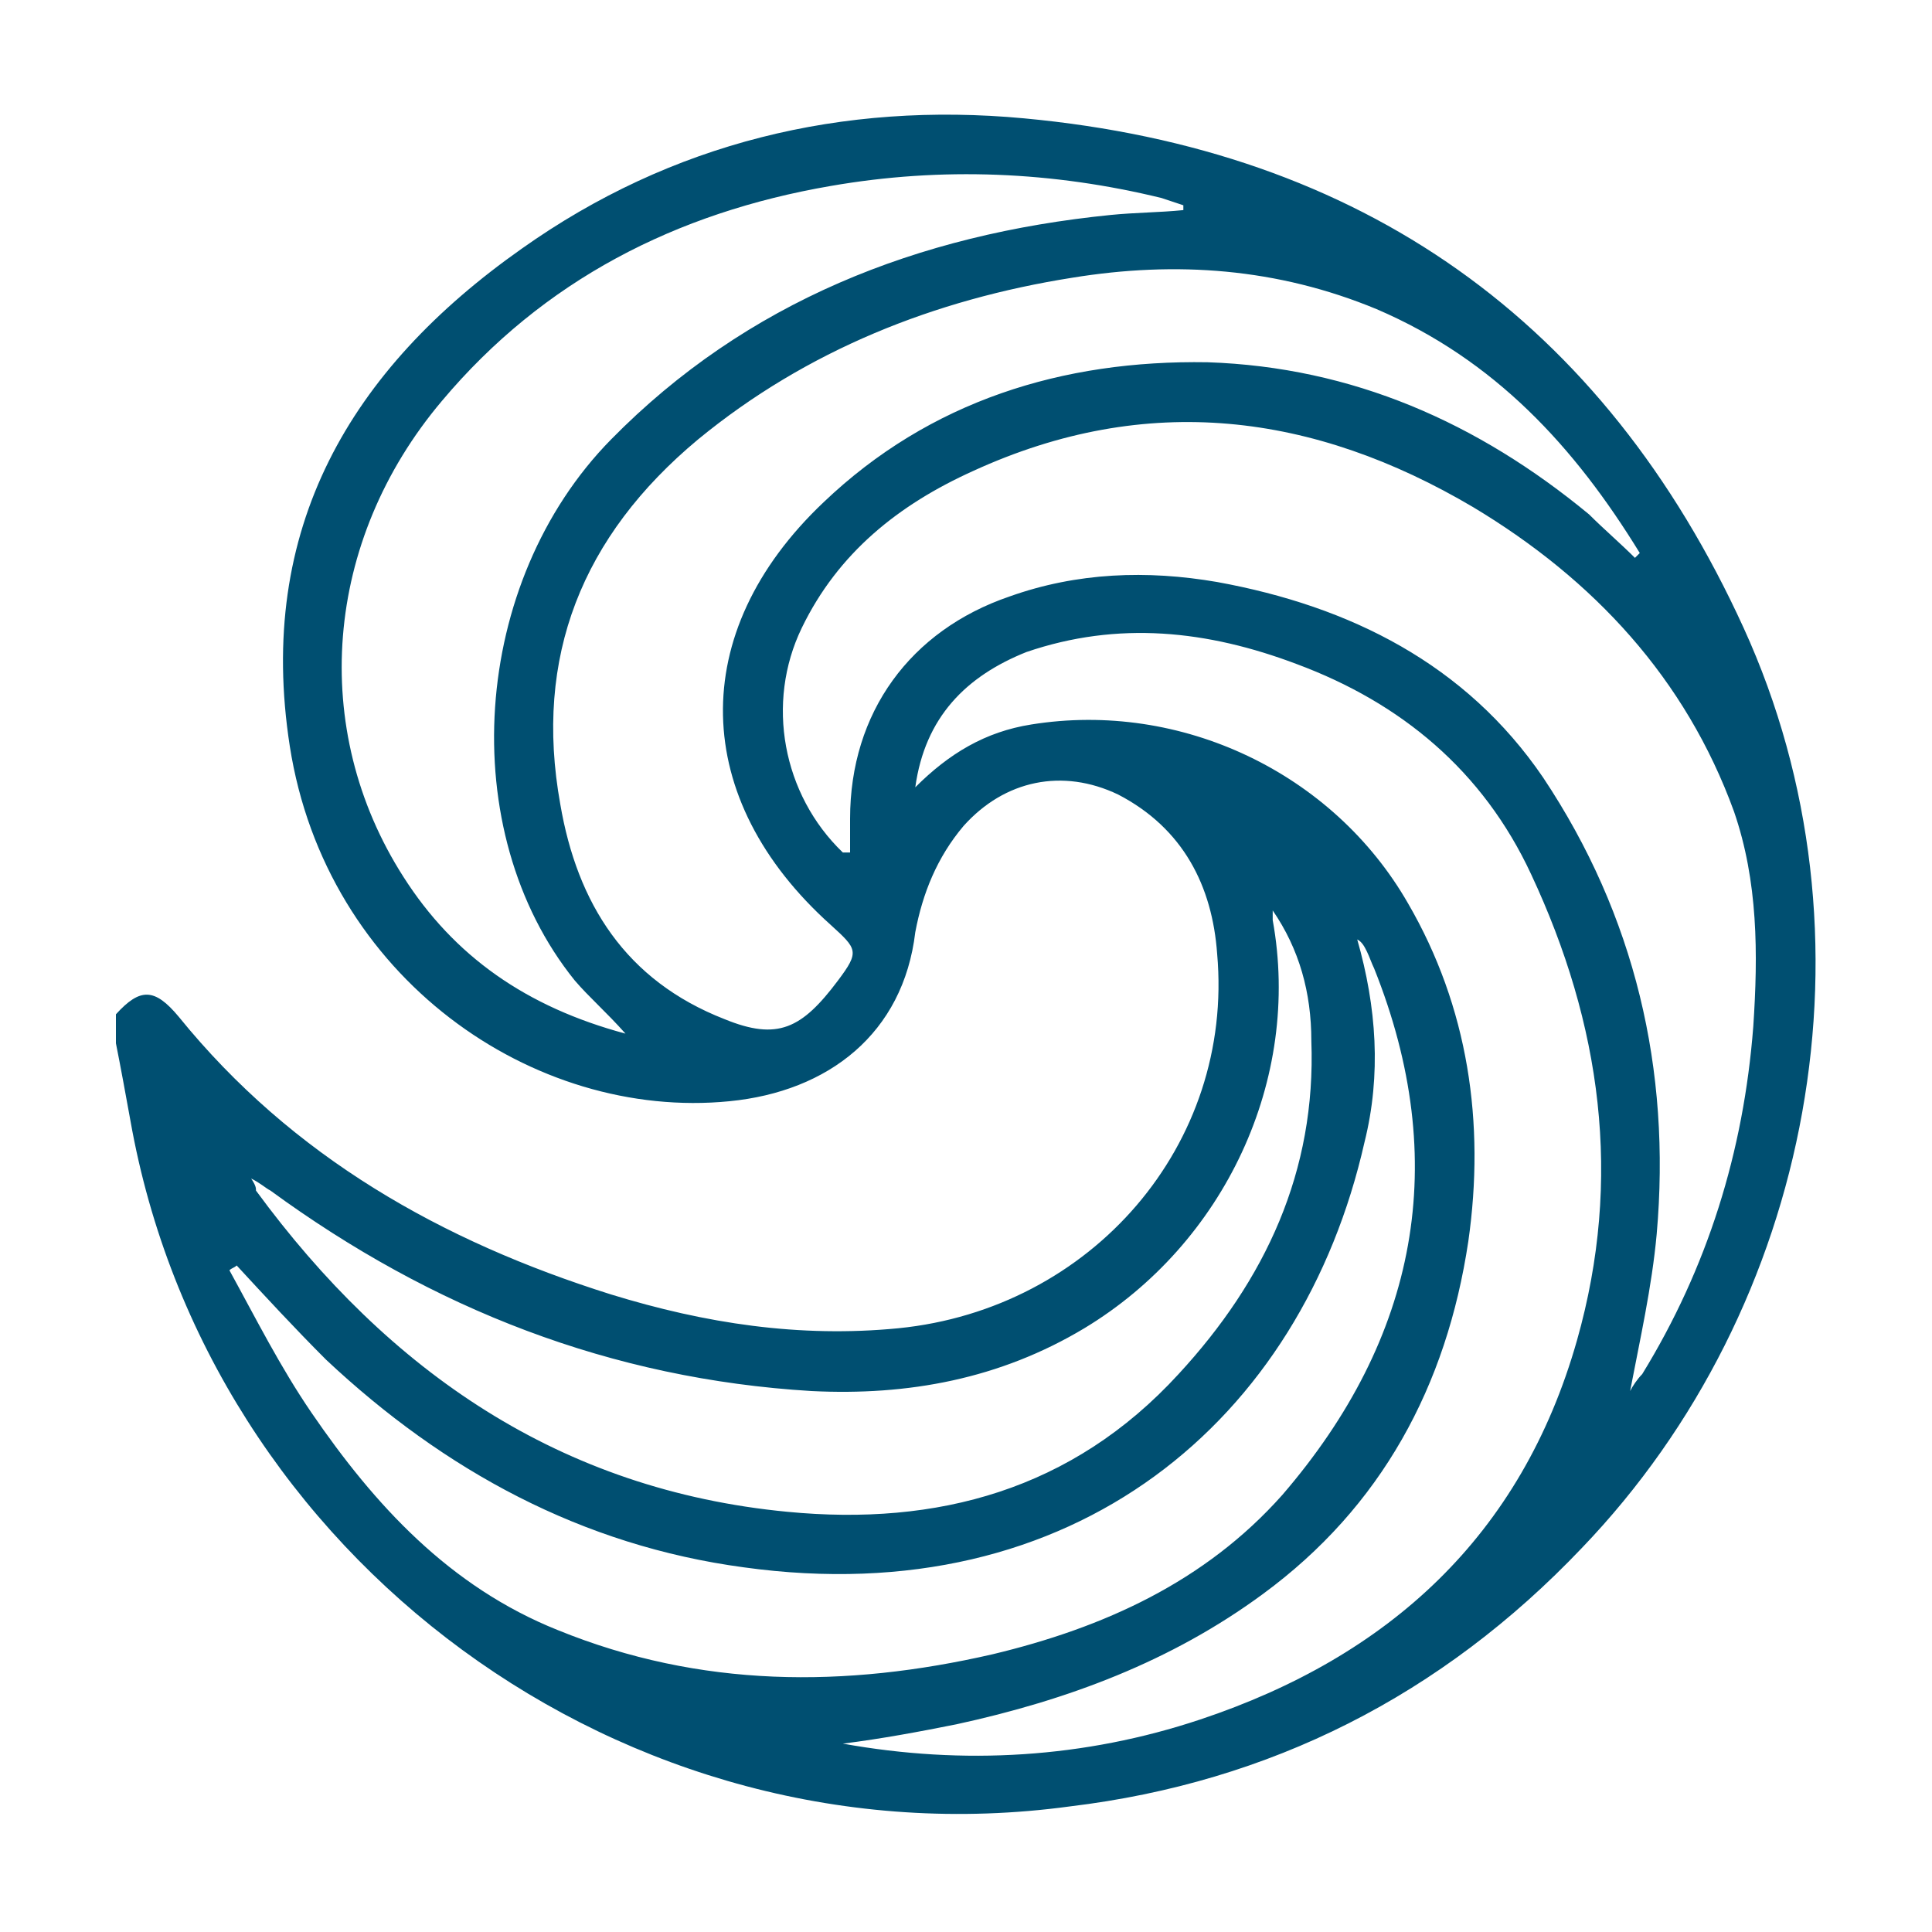
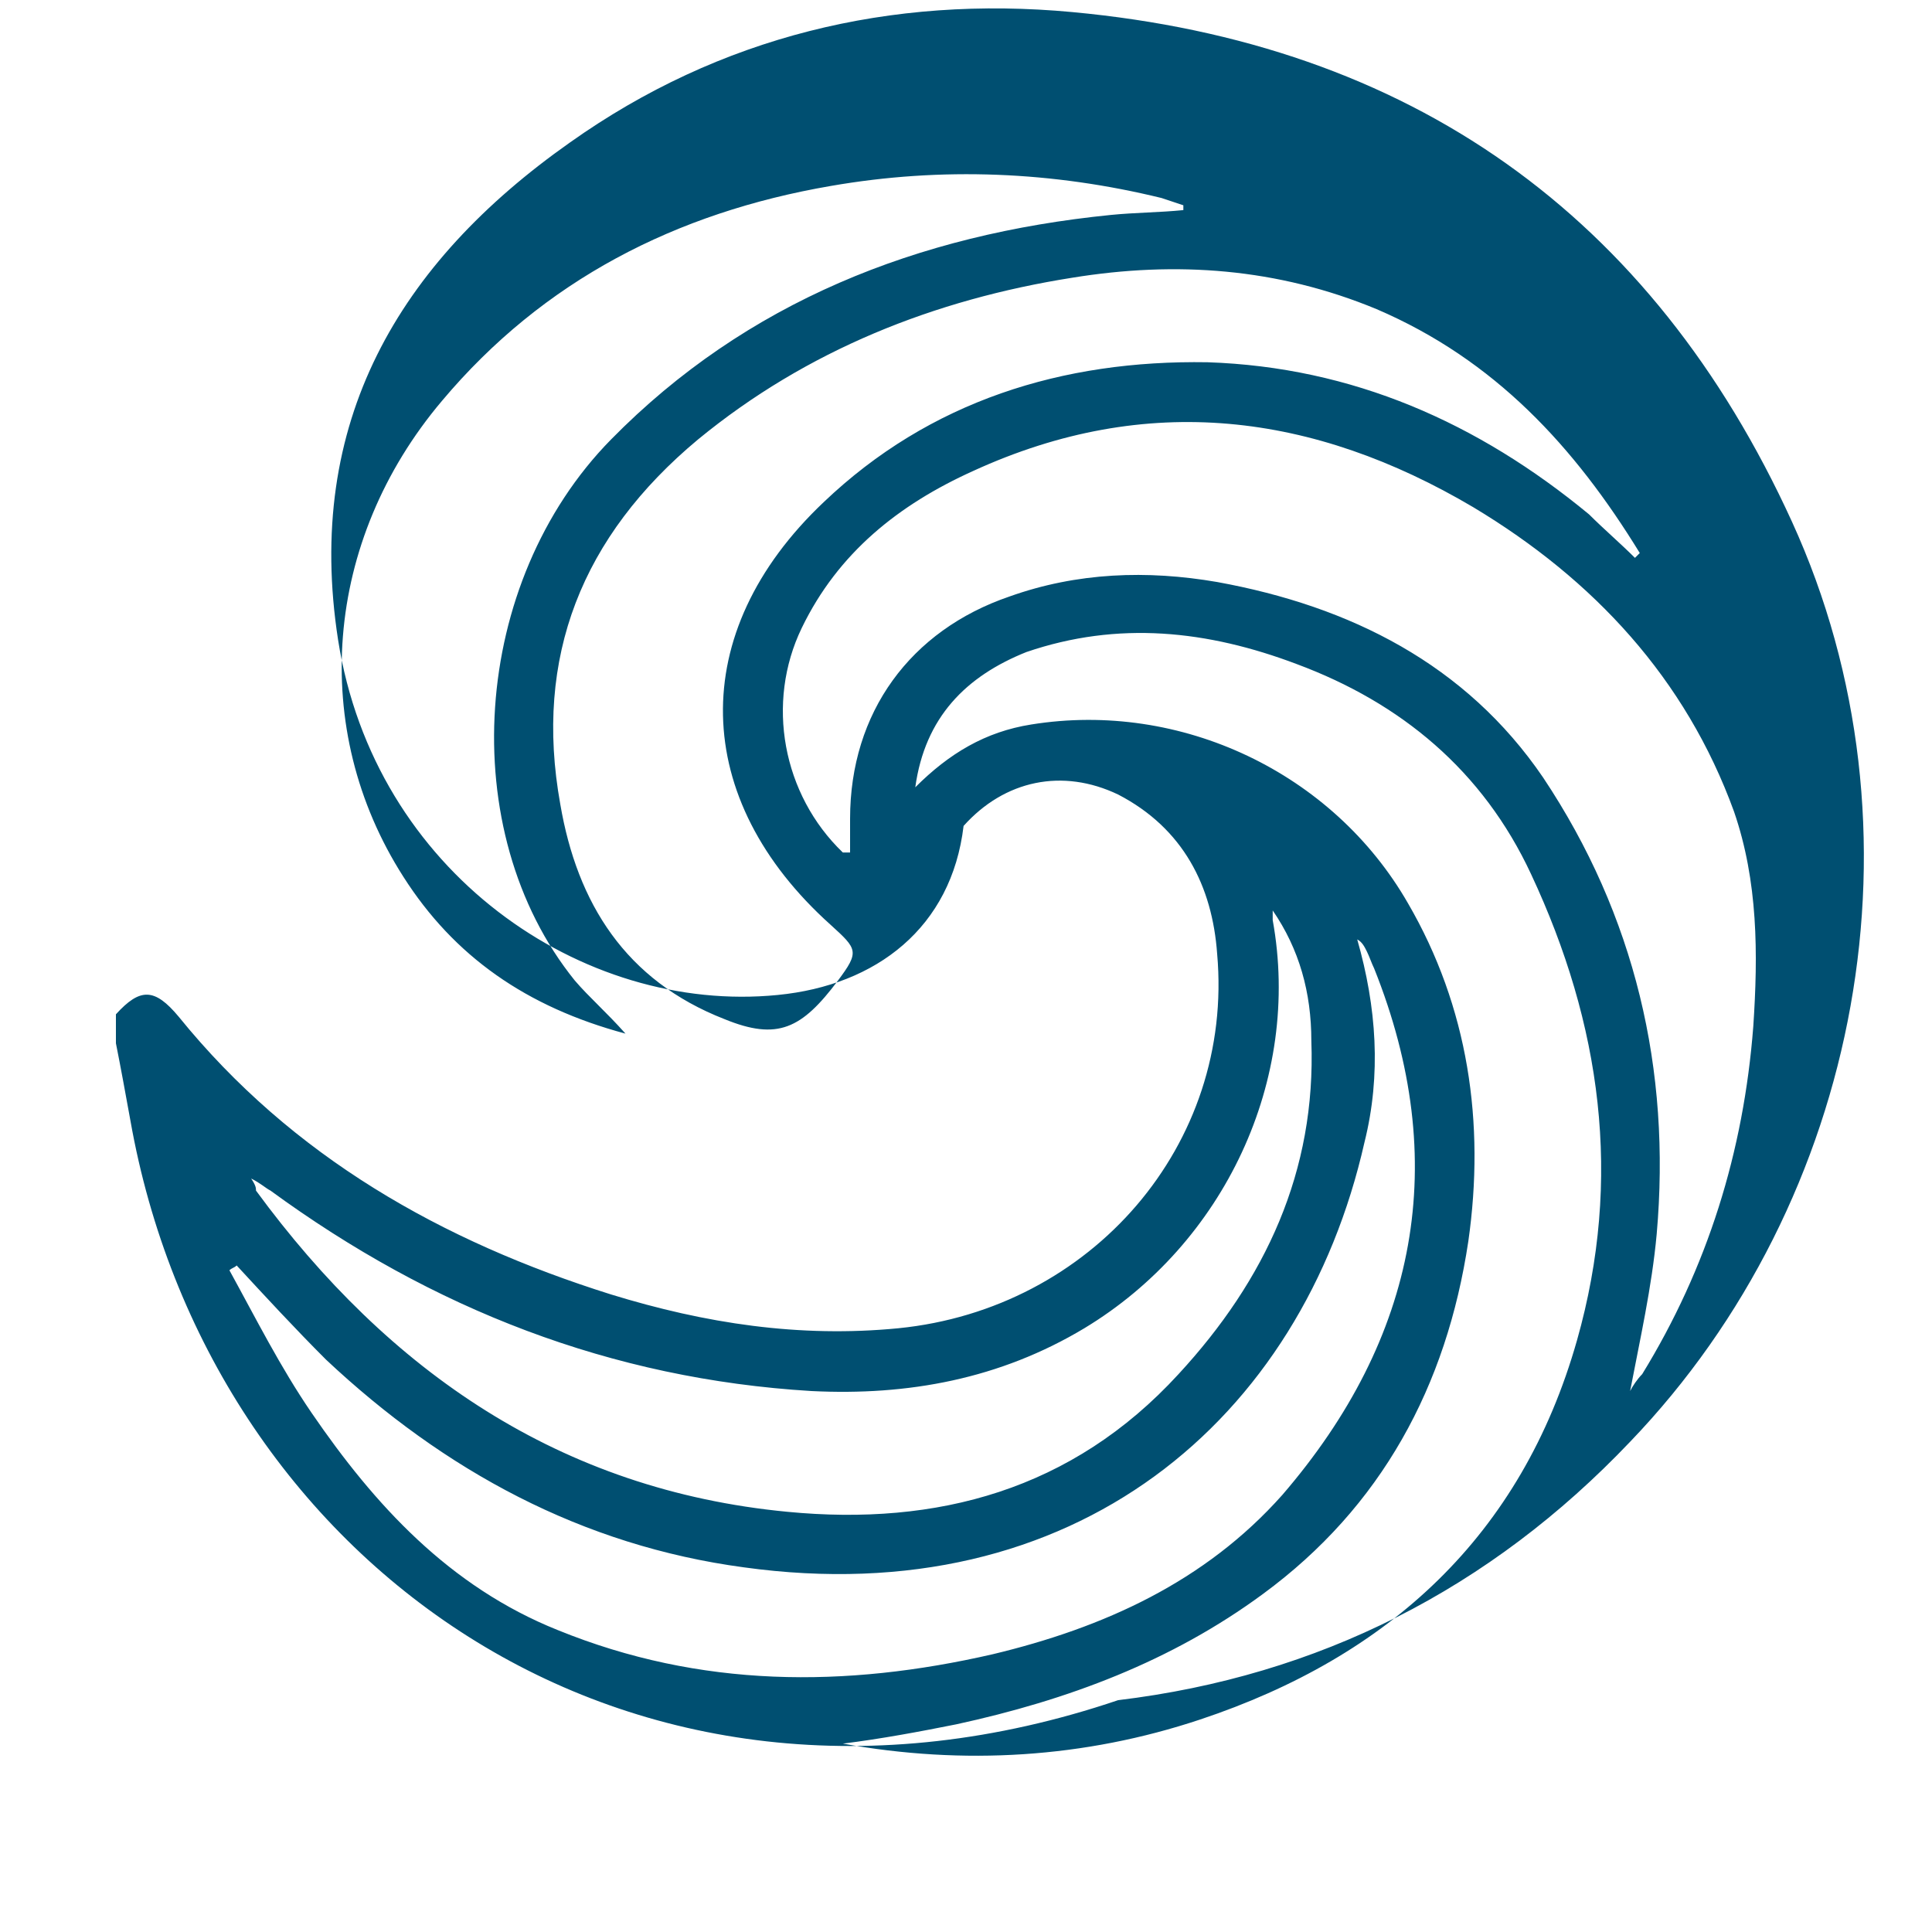
<svg xmlns="http://www.w3.org/2000/svg" version="1.1" id="Capa_1" x="0px" y="0px" viewBox="0 0 80 80" style="enable-background:new 0 0 80 80;" xml:space="preserve">
  <style type="text/css">
	.st0{fill:#004F71;}
</style>
  <g>
-     <path class="st0" d="M4.8,42c1-1.1,1.6-1.1,2.6,0.1c4.7,5.8,10.9,9.3,17.9,11.5c3.9,1.2,7.8,1.8,11.9,1.4c8-0.8,13.9-7.6,13.2-15.5   c-0.2-2.8-1.4-5.2-4.1-6.6c-2.3-1.1-4.7-0.6-6.4,1.3c-1.1,1.3-1.7,2.8-2,4.4c-0.5,4.2-3.6,6.6-7.7,7c-8.1,0.8-16.7-5.1-18.2-14.7   c-1.4-9,2.5-15.6,9.6-20.6c6.2-4.4,13.3-6.1,20.8-5.4c14,1.3,24,8.4,29.8,21.1c5.8,12.7,2.9,28.1-6.7,38.1   c-5.8,6.1-12.9,9.7-21.2,10.7C25.9,77.3,8.6,64.5,5.4,46.4c-0.2-1.1-0.4-2.2-0.6-3.2C4.8,42.8,4.8,42.4,4.8,42z M67.5,57.6   c0.1-0.2,0.3-0.5,0.5-0.7c2.7-4.4,4.2-9.2,4.6-14.4c0.2-3,0.2-6-0.8-8.9C69.8,28.1,66,24,61,21c-6.6-3.9-13.5-4.8-20.7-1.5   c-3.1,1.4-5.6,3.4-7.1,6.5c-1.5,3.1-0.8,6.9,1.7,9.3c0,0,0.2,0,0.3,0c0-0.5,0-1,0-1.4c0-4.4,2.5-7.8,6.6-9.2c2.8-1,5.7-1.1,8.6-0.6   c5.5,1,10.3,3.4,13.5,8.1c3.8,5.7,5.3,12.1,4.7,18.9C68.4,53.3,67.9,55.5,67.5,57.6z M37.9,32.6c1.4-1.4,2.9-2.3,4.8-2.6   c6.2-1,12.5,2,15.6,7.4c2.5,4.3,3.2,9.1,2.5,14c-0.9,6-3.6,11-8.5,14.6c-3.8,2.8-8.1,4.4-12.7,5.4c-1.5,0.3-3.1,0.6-4.7,0.8   c5,0.9,10,0.6,14.8-1c7.8-2.6,13.3-7.6,15.6-15.7c1.9-6.7,1-13.1-1.9-19.3c-2-4.3-5.4-7.1-9.7-8.7c-3.7-1.4-7.4-1.8-11.2-0.5   C40,28,38.3,29.7,37.9,32.6z M67.7,23.1c0.1-0.1,0.1-0.1,0.2-0.2c-2.7-4.4-6-8-10.9-10.1c-4.1-1.7-8.3-2-12.6-1.3   c-5.7,0.9-11,3-15.5,6.7c-4.8,4-6.8,9-5.7,15.1c0.7,4.1,2.7,7.3,6.8,8.9c2.2,0.9,3.2,0.4,4.7-1.6c0.9-1.2,0.8-1.3-0.3-2.3   c-5.8-5.2-6-12.1-0.3-17.5c4.4-4.2,9.9-5.9,15.9-5.8c6,0.2,11.2,2.5,15.8,6.3C66.4,21.9,67.1,22.5,67.7,23.1z M49,8.7   c0-0.1,0-0.1,0-0.2c-0.3-0.1-0.6-0.2-0.9-0.3C43.6,7.1,39,6.9,34.4,7.7c-6.4,1.1-11.9,3.9-16.1,8.9c-4.9,5.8-5.5,13.6-1.6,19.7   c2.1,3.3,5.1,5.4,9.2,6.5c-0.8-0.9-1.5-1.5-2.1-2.2c-5-6.2-4.3-16.5,1.5-22.4C30.9,12.5,38,9.7,46,8.9C47,8.8,48,8.8,49,8.7z    M9.8,52.4c-0.1,0.1-0.2,0.1-0.3,0.2c1.1,2,2.1,4,3.4,5.9c2.6,3.8,5.7,7.2,10.2,9c5.9,2.4,11.9,2.4,18,1c4.6-1.1,8.8-3,12-6.6   c5.6-6.5,7-13.8,3.8-21.8c-0.1-0.2-0.2-0.5-0.3-0.7c-0.1-0.2-0.2-0.4-0.4-0.5c0.8,2.8,1,5.6,0.3,8.4c-2.6,11.5-12,19.5-25.7,17.6   c-6.7-0.9-12.4-4-17.3-8.6C12.2,55,11,53.7,9.8,52.4z M52.7,37.7c0,0.1,0,0.3,0,0.4c1.2,6.6-2,13.4-7.8,16.9   c-3.5,2.1-7.3,2.8-11.3,2.6c-8.3-0.5-15.7-3.4-22.4-8.3c-0.2-0.1-0.4-0.3-0.8-0.5c0.2,0.3,0.2,0.4,0.2,0.5   c5.5,7.5,12.6,12.4,22,13.3c6.2,0.6,11.8-0.9,16.2-5.7c3.6-3.9,5.7-8.4,5.5-13.8C54.3,41.1,53.8,39.3,52.7,37.7z" />
+     <path class="st0" d="M4.8,42c1-1.1,1.6-1.1,2.6,0.1c4.7,5.8,10.9,9.3,17.9,11.5c3.9,1.2,7.8,1.8,11.9,1.4c8-0.8,13.9-7.6,13.2-15.5   c-0.2-2.8-1.4-5.2-4.1-6.6c-2.3-1.1-4.7-0.6-6.4,1.3c-0.5,4.2-3.6,6.6-7.7,7c-8.1,0.8-16.7-5.1-18.2-14.7   c-1.4-9,2.5-15.6,9.6-20.6c6.2-4.4,13.3-6.1,20.8-5.4c14,1.3,24,8.4,29.8,21.1c5.8,12.7,2.9,28.1-6.7,38.1   c-5.8,6.1-12.9,9.7-21.2,10.7C25.9,77.3,8.6,64.5,5.4,46.4c-0.2-1.1-0.4-2.2-0.6-3.2C4.8,42.8,4.8,42.4,4.8,42z M67.5,57.6   c0.1-0.2,0.3-0.5,0.5-0.7c2.7-4.4,4.2-9.2,4.6-14.4c0.2-3,0.2-6-0.8-8.9C69.8,28.1,66,24,61,21c-6.6-3.9-13.5-4.8-20.7-1.5   c-3.1,1.4-5.6,3.4-7.1,6.5c-1.5,3.1-0.8,6.9,1.7,9.3c0,0,0.2,0,0.3,0c0-0.5,0-1,0-1.4c0-4.4,2.5-7.8,6.6-9.2c2.8-1,5.7-1.1,8.6-0.6   c5.5,1,10.3,3.4,13.5,8.1c3.8,5.7,5.3,12.1,4.7,18.9C68.4,53.3,67.9,55.5,67.5,57.6z M37.9,32.6c1.4-1.4,2.9-2.3,4.8-2.6   c6.2-1,12.5,2,15.6,7.4c2.5,4.3,3.2,9.1,2.5,14c-0.9,6-3.6,11-8.5,14.6c-3.8,2.8-8.1,4.4-12.7,5.4c-1.5,0.3-3.1,0.6-4.7,0.8   c5,0.9,10,0.6,14.8-1c7.8-2.6,13.3-7.6,15.6-15.7c1.9-6.7,1-13.1-1.9-19.3c-2-4.3-5.4-7.1-9.7-8.7c-3.7-1.4-7.4-1.8-11.2-0.5   C40,28,38.3,29.7,37.9,32.6z M67.7,23.1c0.1-0.1,0.1-0.1,0.2-0.2c-2.7-4.4-6-8-10.9-10.1c-4.1-1.7-8.3-2-12.6-1.3   c-5.7,0.9-11,3-15.5,6.7c-4.8,4-6.8,9-5.7,15.1c0.7,4.1,2.7,7.3,6.8,8.9c2.2,0.9,3.2,0.4,4.7-1.6c0.9-1.2,0.8-1.3-0.3-2.3   c-5.8-5.2-6-12.1-0.3-17.5c4.4-4.2,9.9-5.9,15.9-5.8c6,0.2,11.2,2.5,15.8,6.3C66.4,21.9,67.1,22.5,67.7,23.1z M49,8.7   c0-0.1,0-0.1,0-0.2c-0.3-0.1-0.6-0.2-0.9-0.3C43.6,7.1,39,6.9,34.4,7.7c-6.4,1.1-11.9,3.9-16.1,8.9c-4.9,5.8-5.5,13.6-1.6,19.7   c2.1,3.3,5.1,5.4,9.2,6.5c-0.8-0.9-1.5-1.5-2.1-2.2c-5-6.2-4.3-16.5,1.5-22.4C30.9,12.5,38,9.7,46,8.9C47,8.8,48,8.8,49,8.7z    M9.8,52.4c-0.1,0.1-0.2,0.1-0.3,0.2c1.1,2,2.1,4,3.4,5.9c2.6,3.8,5.7,7.2,10.2,9c5.9,2.4,11.9,2.4,18,1c4.6-1.1,8.8-3,12-6.6   c5.6-6.5,7-13.8,3.8-21.8c-0.1-0.2-0.2-0.5-0.3-0.7c-0.1-0.2-0.2-0.4-0.4-0.5c0.8,2.8,1,5.6,0.3,8.4c-2.6,11.5-12,19.5-25.7,17.6   c-6.7-0.9-12.4-4-17.3-8.6C12.2,55,11,53.7,9.8,52.4z M52.7,37.7c0,0.1,0,0.3,0,0.4c1.2,6.6-2,13.4-7.8,16.9   c-3.5,2.1-7.3,2.8-11.3,2.6c-8.3-0.5-15.7-3.4-22.4-8.3c-0.2-0.1-0.4-0.3-0.8-0.5c0.2,0.3,0.2,0.4,0.2,0.5   c5.5,7.5,12.6,12.4,22,13.3c6.2,0.6,11.8-0.9,16.2-5.7c3.6-3.9,5.7-8.4,5.5-13.8C54.3,41.1,53.8,39.3,52.7,37.7z" />
  </g>
</svg>